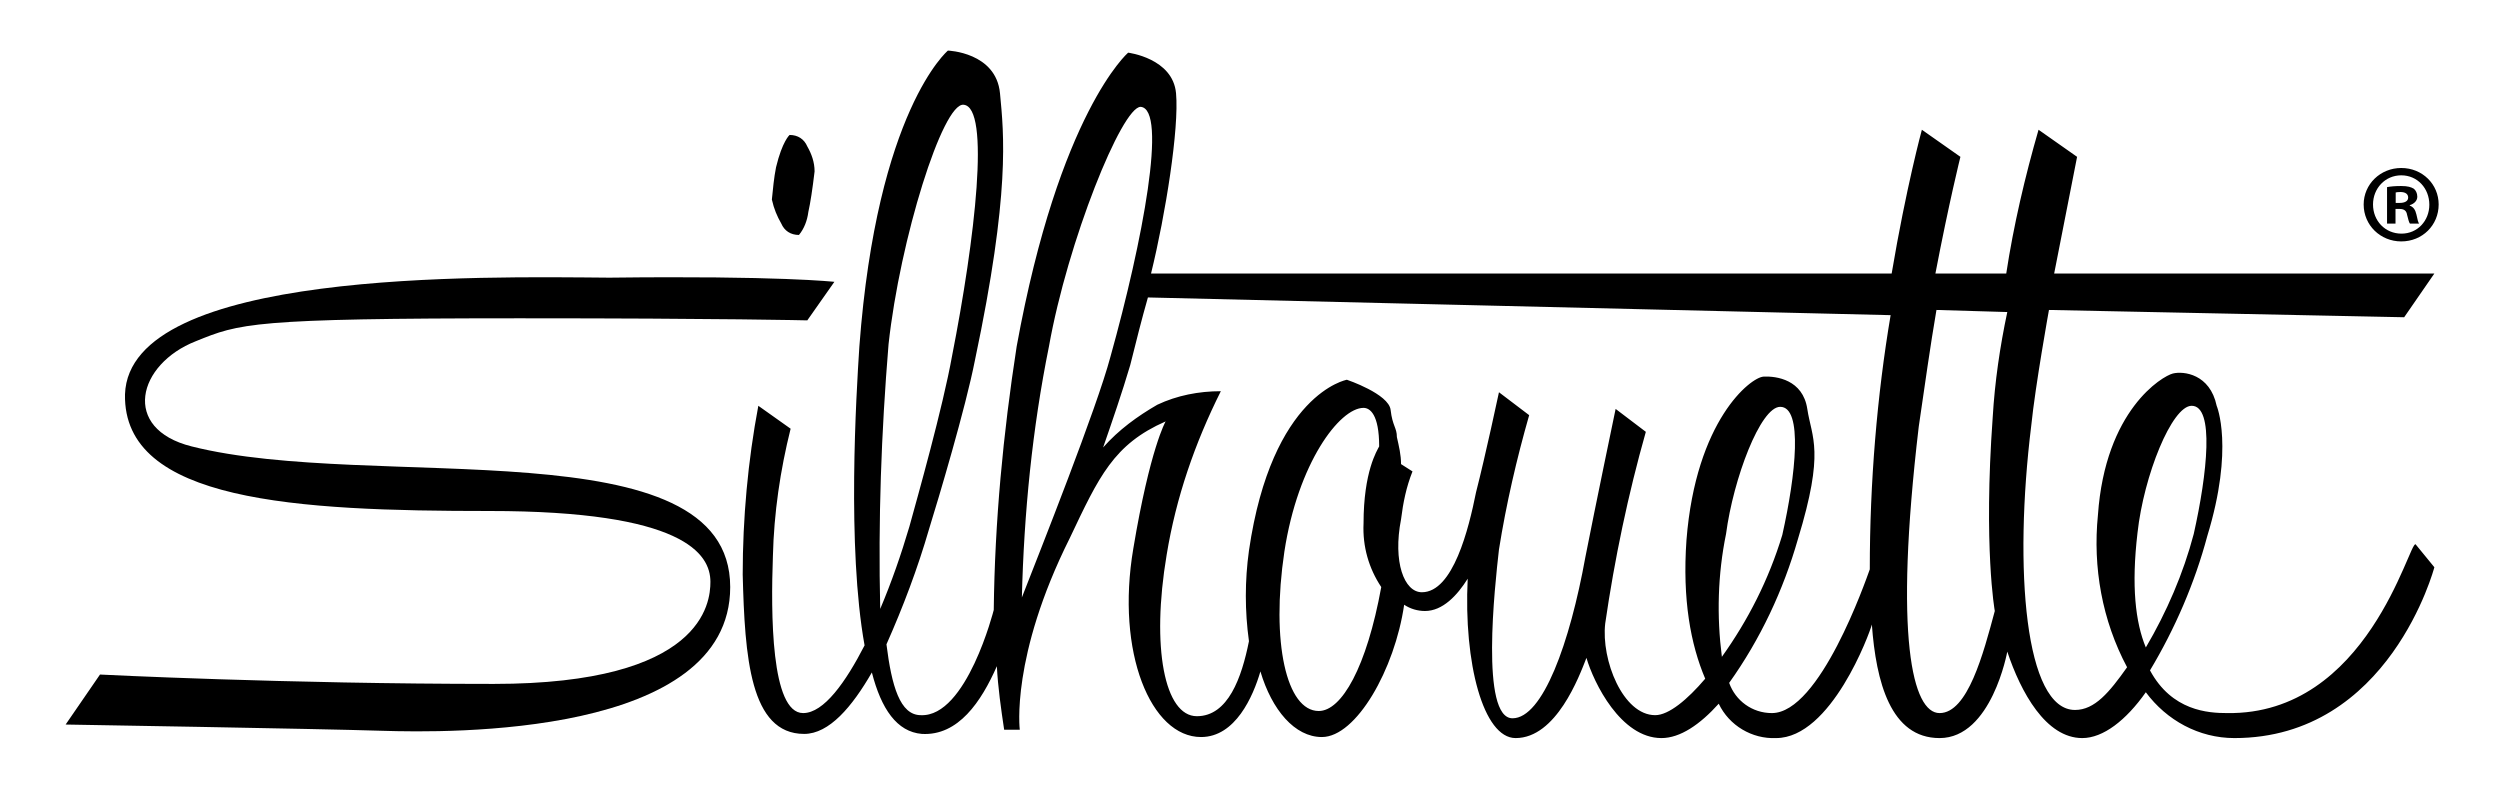
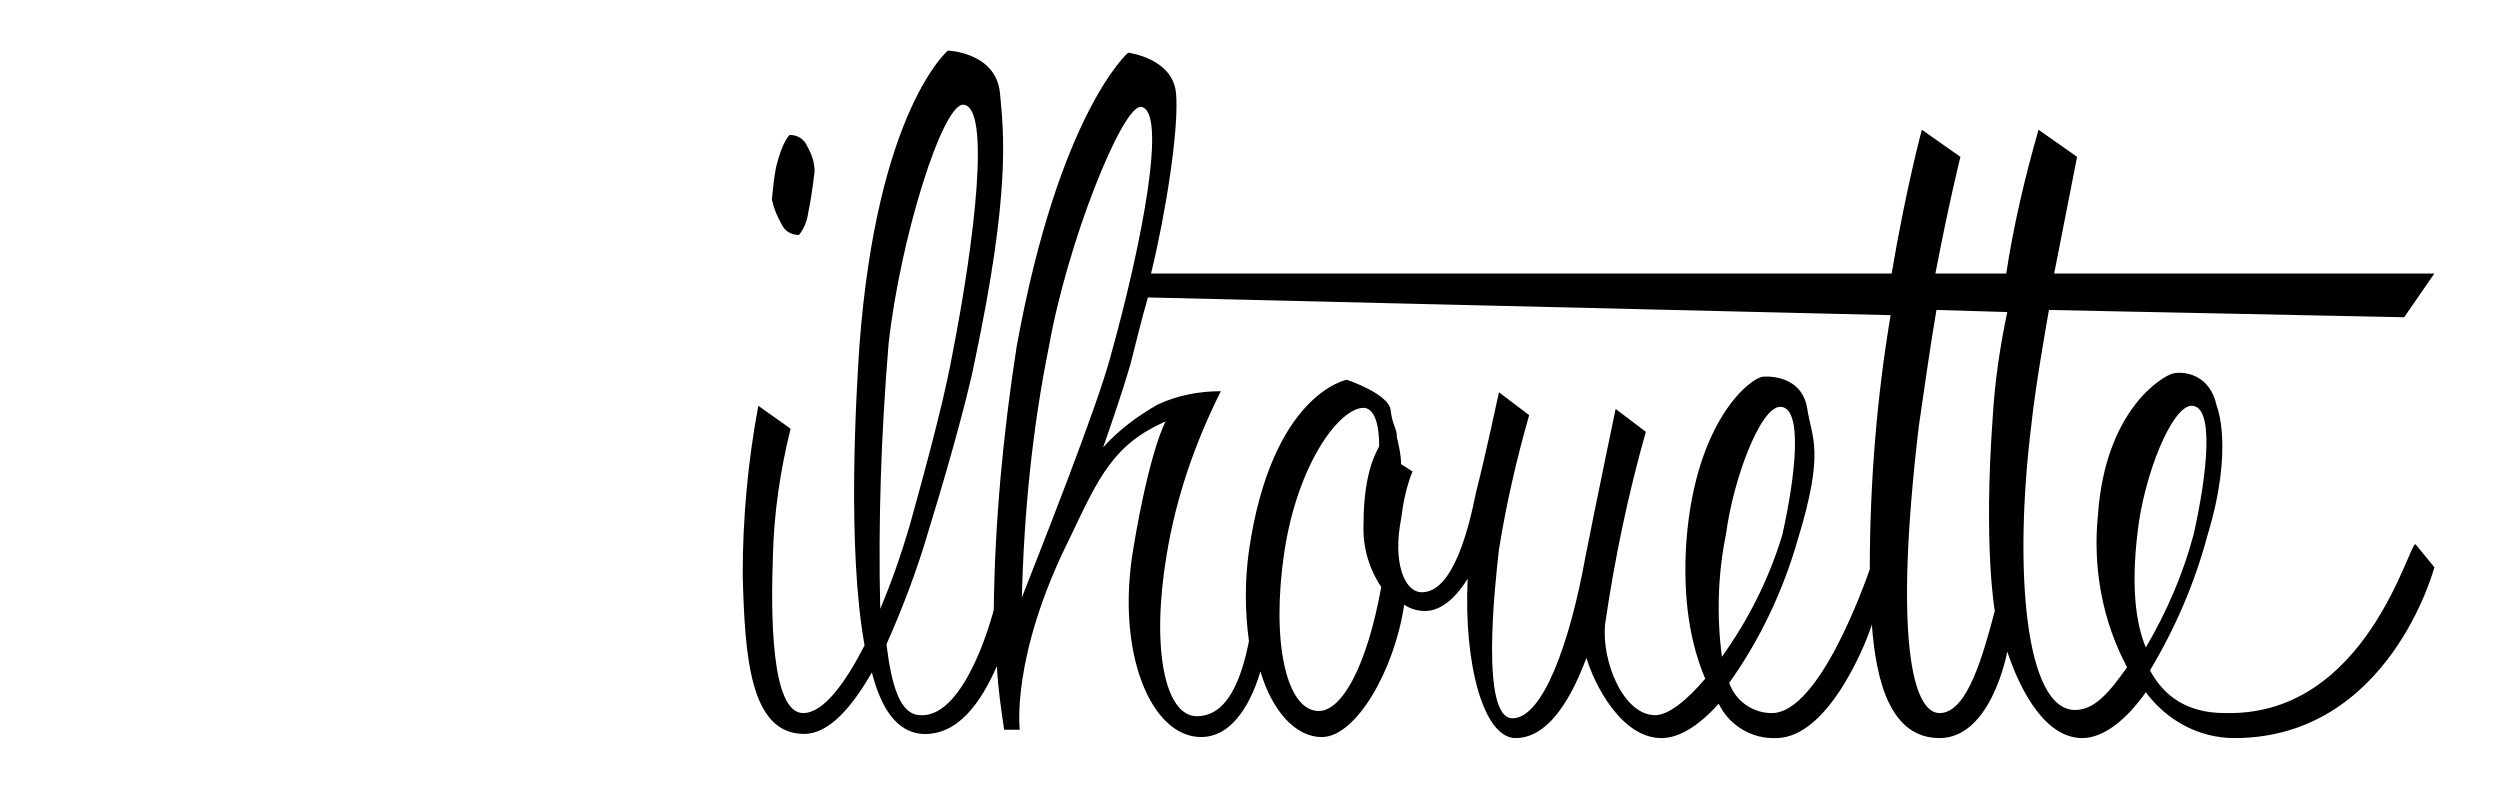
<svg xmlns="http://www.w3.org/2000/svg" version="1.1" viewBox="0 0 240 75.511">
  <g>
    <g id="Silhouette">
-       <path d="M18.4,42.856c-6.8-1.7-5.2-7.9.4-10.1,4.2-1.7,5.3-2.2,31.1-2.2,19.5,0,27.6.2,27.6.2l2.6-3.7s-5.3-.6-21.6-.4c-12.2-.1-46.1-.8-46.5,11.2-.2,10.3,16.4,11.2,35,11.2s21.2,4.1,21.2,6.8c0,2-.7,9.8-20.8,9.8s-37.8-.9-37.8-.9l-3.3,4.8s24.1.4,30.4.6,33.4.6,33.4-13.8c-0-15.6-34.3-9.1-51.7-13.5Z" />
      <path d="M213.8,68.456c-1.8,0-5.3-.2-7.4-4.1,2.4-4,4.3-8.4,5.5-12.9,2.6-8.5.9-12.5.9-12.5-.644-3.061-3.185-3.349-4.2-3.1s-6.5,3.5-7.2,13.6c-.5,5,.4,10.1,2.8,14.6-1.7,2.4-3.1,4.1-5,4.1-4.8,0-5.9-13.5-4.2-27.3.4-3.9,1.7-11.1,1.7-11.1l34.1.7,2.9-4.2h-36.5c1.3-6.6,2.2-11.2,2.2-11.2l-3.7-2.6c-1.3,4.5-2.4,9.2-3.1,13.8h-6.8c1.3-6.8,2.4-11.2,2.4-11.2l-3.7-2.6s-1.5,5.5-2.9,13.8h-71.1c1.4-5.7,2.703-13.925,2.4-17.3s-4.6-3.9-4.6-3.9c0,0-6.6,5.7-10.7,28.2-1.3,8.4-2.1,16.8-2.2,25.3,0,0-2.6,10.3-7,10.1-2,0-2.8-2.8-3.3-6.8,1.6-3.6,3-7.3,4.1-11.1.9-2.9,3.5-11.6,4.4-16.2,3.4-16.1,2.774-21.655,2.4-25.6s-5-4.1-5-4.1c0,0-6.8,5.7-8.5,28.4-.3,4.6-1.2,19.3.5,28.7-1.8,3.5-3.9,6.5-5.9,6.5-3.1,0-3.1-9.6-2.9-15.1.1-4.1.7-8.2,1.7-12.2l-3.1-2.2c-1,5.3-1.5,10.8-1.5,16.2.2,7.9.7,15.3,5.9,15.3,2.4,0,4.6-2.6,6.5-5.9.9,3.5,2.4,5.7,4.8,5.9,3.5.2,5.7-3.1,7.2-6.5.1,2,.4,4.1.7,6.1h1.5s-.9-7,4.8-18.4c2.8-5.9,4.2-9,9.2-11.2,0,0-1.5,2.6-3.1,12.2-1.7,10,1.7,18.1,6.5,18.1,3.3,0,5-3.9,5.7-6.3,1.1,3.7,3.3,6.3,5.9,6.3,3.3,0,7-6.5,7.9-12.7.6.4,1.3.6,2,.6,1.7,0,3.1-1.5,4.1-3.1-.4,8.1,1.5,15.3,4.6,15.3,3.9,0,6.1-5.9,6.8-7.7.7,2.4,3.3,7.7,7.2,7.7,1.8,0,3.7-1.3,5.5-3.3,1,2.1,3.2,3.4,5.5,3.3,5.3,0,9-10.1,9.2-10.9.4,5.5,1.8,10.9,6.5,10.9,5,0,6.5-8.3,6.5-8.3,1.3,3.9,3.7,8.3,7.2,8.3,2,0,4.2-1.7,6.1-4.4,2,2.7,5.1,4.4,8.5,4.4,14.9,0,19.2-16.4,19.2-16.4l-1.8-2.2c-.6-.4-4.6,16.4-18.1,16.2ZM85.3,33.056c1.1-10.1,5.2-23.2,7.2-23,2.6.2,1.1,12.9-1.1,24.1-.9,5-3.3,13.5-4.1,16.4-.8,2.7-1.7,5.3-2.8,7.9-.2-8.5.1-16.9.8-25.4ZM98.1,57.356c.2-8.1,1-16.2,2.6-24.1,1.8-10.1,7-23,8.8-23,2.6.2.2,12.9-2.9,24-1.3,4.9-6.7,18.5-8.5,23.1ZM126.6,68.256c-3.1,0-4.6-6.6-3.3-15.3,1.3-8.5,5.3-13.8,7.6-13.8.6,0,1.5.6,1.5,3.7-.2.4-1.5,2.4-1.5,7.4-.1,2.2.5,4.3,1.7,6.1-1.4,7.7-3.8,11.9-6,11.9h0ZM165.3,63.056c-.5-3.9-.4-7.9.4-11.8.7-5.3,3.3-12.2,5.2-12.2,2.2,0,1.5,6.5.2,12.3-1.3,4.3-3.3,8.2-5.8,11.7h0ZM179.5,54.656c-.4,1.1-4.8,13.8-9.4,13.8-1.9,0-3.5-1.2-4.1-2.9,3-4.2,5.2-8.9,6.6-13.8,2.6-8.5,1.325-9.69.9-12.5s-2.964-3.162-4.2-3.1-6.5,4.2-7.4,15.7c-.4,5.7.4,10,1.8,13.3-1.7,2-3.5,3.5-4.8,3.5-3.1,0-5.2-5.3-4.8-8.8.9-6.2,2.2-12.4,3.9-18.4l-2.9-2.2s-2,9.6-2.9,14.2c-1.5,8.3-4.1,15.5-7,15.5-3.1,0-1.7-12.7-1.3-16.2.7-4.4,1.7-8.7,2.9-12.9l-2.9-2.2s-1.3,6.1-2.2,9.6c-.7,3.5-2.2,9.6-5.2,9.6-1.7,0-2.8-2.9-2-7,.2-1.6.5-3.1,1.1-4.6l-1.1-.7c0-.9-.2-1.7-.4-2.6,0-.9-.426-1.057-.6-2.6s-4.2-2.9-4.2-2.9c0,0-7.2,1.3-9.4,16.4-.4,2.9-.4,5.8,0,8.7-.7,3.5-2,7.2-5,7.2-3.1,0-4.4-6.6-2.9-15.5.9-5.5,2.7-10.7,5.2-15.7-2.1,0-4.2.4-6.1,1.3-1.9,1.1-3.7,2.4-5.2,4.1.9-2.6,1.8-5.2,2.6-7.9.6-2.4,1.1-4.4,1.7-6.5l71.3,1.7c-1.3,7.7-2,16-2,24.4h0ZM191.3,40.056c-.9,12.5.2,18.6.2,18.6-1.1,4.1-2.6,9.8-5.3,9.8-2.6,0-4.4-7.2-2-27.5.6-4.1,1.1-7.7,1.7-11.2l6.8.2c-.7,3.3-1.2,6.7-1.4,10.1h0ZM205.2,51.156c.6-5.5,3.3-12.2,5.2-12.2,2.2,0,1.5,6.5.2,12.3-1,3.8-2.6,7.5-4.6,10.9-1-2.4-1.4-5.9-.8-11h0ZM75,21.456c.3.7.9,1.1,1.7,1.1.5-.6.8-1.4.9-2.2.2-.9.4-2.2.6-3.9,0-.9-.3-1.7-.7-2.4-.3-.7-.9-1.1-1.7-1.1,0,0-.7.6-1.3,3.1-.2,1-.3,2.1-.4,3.1.2.9.5,1.6.9,2.3Z" />
-       <path d="M234.111,19.63c0,1.987-1.559,3.546-3.589,3.546-2.007,0-3.61-1.56-3.61-3.546,0-1.944,1.602-3.503,3.61-3.503,2.03,0,3.589,1.56,3.589,3.503ZM227.809,19.63c0,1.56,1.155,2.799,2.735,2.799,1.539,0,2.672-1.239,2.672-2.777,0-1.56-1.132-2.821-2.693-2.821-1.559,0-2.714,1.26-2.714,2.799ZM229.968,21.467h-.812v-3.503c.32-.064.769-.107,1.346-.107.661,0,.96.107,1.218.257.191.15.341.427.341.769,0,.384-.299.684-.725.812v.043c.341.128.534.384.64.854.108.534.17.748.257.876h-.877c-.106-.128-.17-.448-.278-.854-.063-.384-.277-.556-.725-.556h-.384v1.41ZM229.988,19.48h.384c.449,0,.812-.15.812-.512,0-.321-.235-.535-.748-.535-.214,0-.364.022-.449.043v1.004Z" />
    </g>
  </g>
</svg>